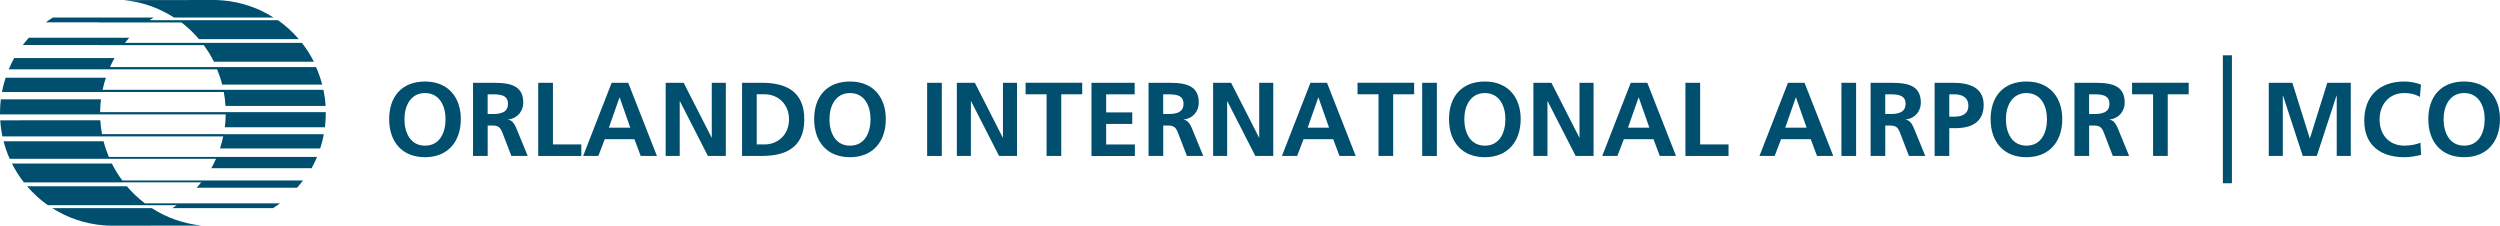
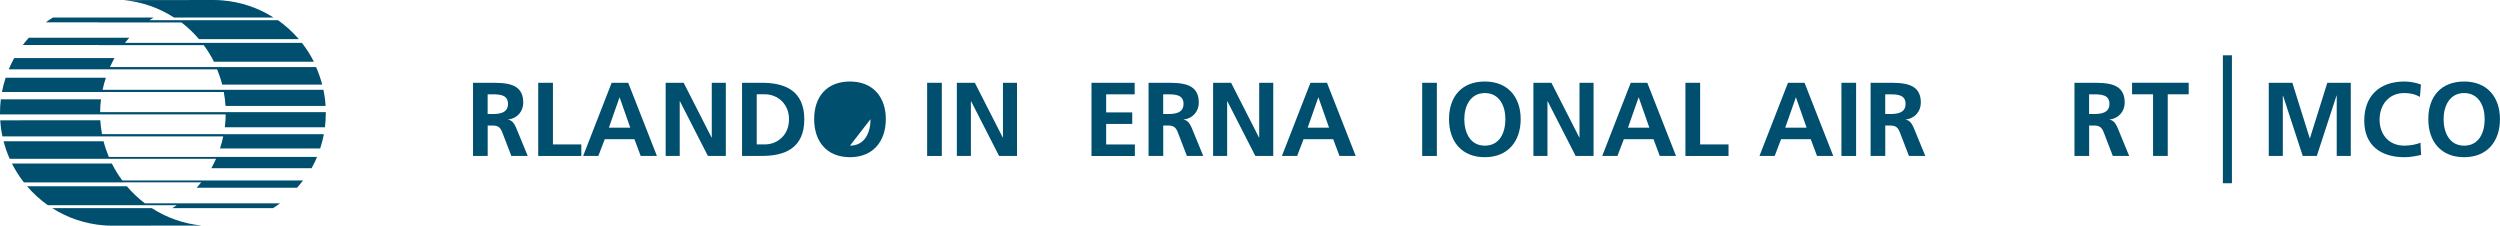
<svg xmlns="http://www.w3.org/2000/svg" id="Layer_1" data-name="Layer 1" viewBox="0 0 608.48 54.93">
  <defs>
    <style>
      .cls-1 {
        fill: #004f6e;
        stroke-width: 0px;
      }
    </style>
  </defs>
  <g>
    <path class="cls-1" d="m12.72,50.66c3.66,2.33,7.91,3.81,12.48,4.18.73.06,1.47.09,2.22.09,1.35,0,10.93-.02,21.77-.03-4.48-.42-8.65-1.92-12.24-4.24H12.72Z" />
    <path class="cls-1" d="m66.58,4.27C62.92,1.94,58.67.46,54.11.09c-.73-.06-1.47-.09-2.22-.09-1.35,0-10.93.02-21.77.03,4.48.42,8.65,1.92,12.24,4.24h24.22Z" />
    <path class="cls-1" d="m79.3,27.3H24.37c.01-1.06.08-2.11.21-3.13H.2c-.13,1.1-.2,2.21-.2,3.34,0,.11,0,.22,0,.33h24.36s30.57,0,30.57,0c-.01,1.06-.08,2.11-.21,3.14h24.37c.13-1.1.2-2.21.2-3.34,0-.11,0-.22,0-.33Z" />
    <path class="cls-1" d="m43.67,49.49h-8.4c-1.62-1.22-3.09-2.62-4.4-4.16H6.58c1.49,1.74,3.19,3.29,5.06,4.61h31.39c-.36.25-.72.49-1.1.72h24.51c.59-.37,1.16-.76,1.72-1.17h-24.48Z" />
    <path class="cls-1" d="m49.32,43.93h-19.55c-.96-1.29-1.82-2.67-2.54-4.12H2.91c.82,1.63,1.8,3.17,2.91,4.59h24.29s0-.01-.01-.02h18.87c-.36.45-.73.9-1.12,1.32h24.44c.51-.57,1-1.16,1.46-1.77h-24.43Z" />
    <path class="cls-1" d="m52.78,38.2h-26.29c-.51-1.23-.95-2.5-1.28-3.81H.87c.38,1.47.88,2.89,1.49,4.26h50.22c-.35.78-.73,1.55-1.15,2.29h24.41c.49-.88.94-1.8,1.33-2.74h-24.4Z" />
    <path class="cls-1" d="m54.44,32.65h-29.61c-.21-1.1-.35-2.23-.42-3.37H.06c.08,1.34.26,2.64.53,3.92h24.34s0,0,0,0h29.4c-.21,1-.48,1.98-.79,2.94h24.39c.37-1.13.67-2.29.9-3.48h-24.38Z" />
    <path class="cls-1" d="m24.12,22.4h30.35c.21,1.11.35,2.23.42,3.38h24.36c-.08-1.34-.26-2.64-.53-3.92H24.97c.21-1,.48-1.98.8-2.94H1.37c-.37,1.13-.67,2.29-.9,3.48h23.64Z" />
    <path class="cls-1" d="m26.52,16.87h26.32c.5,1.2.92,2.44,1.24,3.72h24.34c-.38-1.47-.88-2.89-1.49-4.26H26.76c.34-.75.71-1.48,1.11-2.2H3.46c-.49.88-.94,1.8-1.33,2.74h24.4Z" />
    <path class="cls-1" d="m24.12,10.98h25.47c.94,1.27,1.78,2.62,2.49,4.05h24.32c-.82-1.63-1.8-3.17-2.91-4.59H30.4c.34-.42.69-.84,1.05-1.25H7.01c-.51.57-1,1.16-1.46,1.77h18.57Z" />
    <path class="cls-1" d="m24.12,5.46h20.04c1.57,1.2,3,2.57,4.28,4.07h24.29c-1.49-1.74-3.19-3.29-5.06-4.61h-31.28c.33-.22.66-.44.99-.65H12.86c-.59.37-1.16.76-1.72,1.17h12.97v.02Z" />
  </g>
  <g>
-     <path class="cls-1" d="m103.44,19.84c5.59,0,8.72,3.78,8.72,9.16s-3.09,9.26-8.72,9.26-8.72-3.8-8.72-9.26,3.06-9.16,8.72-9.16Zm0,15.61c3.65,0,5-3.24,5-6.45s-1.45-6.35-5-6.35-5,3.21-5,6.35,1.35,6.45,5,6.45Z" />
    <path class="cls-1" d="m115.12,20.15h3.85c3.83,0,8.39-.13,8.39,4.82,0,2.09-1.4,3.83-3.67,4.13v.05c.97.08,1.53,1.05,1.89,1.84l2.86,6.96h-3.98l-2.14-5.56c-.51-1.33-.97-1.84-2.47-1.84h-1.15v7.4h-3.57v-17.81Zm3.57,7.6h1.17c1.76,0,3.78-.25,3.78-2.47s-1.99-2.32-3.78-2.32h-1.17v4.8Z" />
    <path class="cls-1" d="m131.01,20.15h3.57v15h6.91v2.81h-10.49v-17.81Z" />
    <path class="cls-1" d="m148.87,20.15h4.03l6.99,17.81h-3.95l-1.53-4.08h-7.22l-1.56,4.08h-3.7l6.94-17.81Zm1.96,3.57h-.05l-2.58,7.35h5.2l-2.58-7.35Z" />
    <path class="cls-1" d="m162.01,20.15h4.39l6.79,13.32h.05v-13.32h3.42v17.81h-4.36l-6.81-13.32h-.05v13.32h-3.42v-17.81Z" />
    <path class="cls-1" d="m180.61,20.15h4.87c5.46,0,10.28,1.84,10.28,8.9s-4.82,8.9-10.28,8.9h-4.87v-17.81Zm3.57,15h1.99c2.98,0,5.87-2.22,5.87-6.1s-2.88-6.1-5.87-6.1h-1.99v12.19Z" />
-     <path class="cls-1" d="m206.88,19.84c5.59,0,8.72,3.78,8.72,9.16s-3.09,9.26-8.72,9.26-8.72-3.8-8.72-9.26,3.06-9.16,8.72-9.16Zm0,15.61c3.65,0,5-3.24,5-6.45s-1.45-6.35-5-6.35-5,3.21-5,6.35,1.35,6.45,5,6.45Z" />
+     <path class="cls-1" d="m206.88,19.84c5.59,0,8.72,3.78,8.72,9.16s-3.09,9.26-8.72,9.26-8.72-3.8-8.72-9.26,3.06-9.16,8.72-9.16Zm0,15.61c3.65,0,5-3.24,5-6.45Z" />
    <path class="cls-1" d="m225.66,20.15h3.57v17.81h-3.57v-17.81Z" />
    <path class="cls-1" d="m232.88,20.15h4.39l6.79,13.32h.05v-13.32h3.42v17.81h-4.36l-6.81-13.32h-.05v13.32h-3.42v-17.81Z" />
-     <path class="cls-1" d="m254.72,22.95h-5.1v-2.81h13.78v2.81h-5.1v15h-3.57v-15Z" />
    <path class="cls-1" d="m265.66,20.15h10.51v2.81h-6.94v4.39h6.35v2.81h-6.35v5h6.99v2.81h-10.56v-17.81Z" />
    <path class="cls-1" d="m279.54,20.15h3.85c3.83,0,8.39-.13,8.39,4.82,0,2.09-1.4,3.83-3.67,4.13v.05c.97.08,1.53,1.05,1.89,1.84l2.86,6.96h-3.98l-2.14-5.56c-.51-1.33-.97-1.84-2.47-1.84h-1.15v7.4h-3.57v-17.81Zm3.57,7.6h1.17c1.76,0,3.78-.25,3.78-2.47s-1.99-2.32-3.78-2.32h-1.17v4.8Z" />
    <path class="cls-1" d="m295.25,20.15h4.39l6.79,13.32h.05v-13.32h3.42v17.81h-4.36l-6.81-13.32h-.05v13.32h-3.42v-17.81Z" />
    <path class="cls-1" d="m318.95,20.15h4.03l6.99,17.81h-3.95l-1.53-4.08h-7.22l-1.56,4.08h-3.7l6.94-17.81Zm1.96,3.57h-.05l-2.58,7.35h5.2l-2.58-7.35Z" />
-     <path class="cls-1" d="m335.51,22.95h-5.1v-2.81h13.78v2.81h-5.1v15h-3.57v-15Z" />
    <path class="cls-1" d="m346.15,20.15h3.57v17.81h-3.57v-17.81Z" />
    <path class="cls-1" d="m361.4,19.84c5.59,0,8.72,3.78,8.72,9.16s-3.09,9.26-8.72,9.26-8.72-3.8-8.72-9.26,3.06-9.16,8.72-9.16Zm0,15.61c3.65,0,5-3.24,5-6.45s-1.45-6.35-5-6.35-5,3.21-5,6.35,1.35,6.45,5,6.45Z" />
    <path class="cls-1" d="m373.21,20.15h4.39l6.79,13.32h.05v-13.32h3.42v17.81h-4.36l-6.81-13.32h-.05v13.32h-3.42v-17.81Z" />
    <path class="cls-1" d="m396.91,20.15h4.03l6.99,17.81h-3.95l-1.53-4.08h-7.22l-1.56,4.08h-3.7l6.94-17.81Zm1.96,3.57h-.05l-2.58,7.35h5.2l-2.58-7.35Z" />
    <path class="cls-1" d="m410.23,20.15h3.57v15h6.91v2.81h-10.49v-17.81Z" />
    <path class="cls-1" d="m435.18,20.15h4.03l6.99,17.81h-3.95l-1.53-4.08h-7.22l-1.56,4.08h-3.7l6.94-17.81Zm1.96,3.57h-.05l-2.58,7.35h5.2l-2.58-7.35Z" />
    <path class="cls-1" d="m448.19,20.15h3.57v17.81h-3.57v-17.81Z" />
    <path class="cls-1" d="m455.28,20.15h3.85c3.83,0,8.39-.13,8.39,4.82,0,2.09-1.4,3.83-3.67,4.13v.05c.97.08,1.53,1.05,1.89,1.84l2.86,6.96h-3.98l-2.14-5.56c-.51-1.33-.97-1.84-2.47-1.84h-1.15v7.4h-3.57v-17.81Zm3.57,7.6h1.17c1.76,0,3.78-.25,3.78-2.47s-1.99-2.32-3.78-2.32h-1.17v4.8Z" />
-     <path class="cls-1" d="m470.87,20.15h4.52c3.88,0,7.42,1.12,7.42,5.38s-3.04,5.66-6.86,5.66h-1.51v6.76h-3.57v-17.81Zm3.57,8.24h1.25c1.79,0,3.39-.59,3.39-2.65s-1.56-2.78-3.39-2.78h-1.25v5.43Z" />
-     <path class="cls-1" d="m493.22,19.84c5.59,0,8.72,3.78,8.72,9.16s-3.09,9.26-8.72,9.26-8.72-3.8-8.72-9.26,3.06-9.16,8.72-9.16Zm0,15.61c3.65,0,5-3.24,5-6.45s-1.45-6.35-5-6.35-5,3.21-5,6.35,1.35,6.45,5,6.45Z" />
    <path class="cls-1" d="m504.9,20.15h3.85c3.83,0,8.39-.13,8.39,4.82,0,2.09-1.4,3.83-3.67,4.13v.05c.97.08,1.53,1.05,1.89,1.84l2.86,6.96h-3.98l-2.14-5.56c-.51-1.33-.97-1.84-2.47-1.84h-1.15v7.4h-3.57v-17.81Zm3.57,7.6h1.17c1.76,0,3.78-.25,3.78-2.47s-1.99-2.32-3.78-2.32h-1.17v4.8Z" />
    <path class="cls-1" d="m524.03,22.95h-5.1v-2.81h13.78v2.81h-5.1v15h-3.57v-15Z" />
    <path class="cls-1" d="m552.22,20.15h5.72l4.23,13.5h.05l4.23-13.5h5.71v17.81h-3.42v-14.69h-.05l-4.8,14.69h-3.42l-4.8-14.69-.05.05v14.64h-3.42v-17.81Z" />
    <path class="cls-1" d="m589.27,37.7c-1.3.31-2.7.56-4.06.56-5.77,0-9.77-2.88-9.77-8.9s3.72-9.52,9.77-9.52c1.17,0,2.73.23,4.03.74l-.25,3.01c-1.35-.77-2.58-.94-3.85-.94-3.67,0-5.97,2.81-5.97,6.45s2.25,6.35,6.05,6.35c1.4,0,3.06-.31,3.9-.74l.15,2.99Z" />
    <path class="cls-1" d="m599.75,19.84c5.59,0,8.72,3.78,8.72,9.16s-3.09,9.26-8.72,9.26-8.72-3.8-8.72-9.26,3.06-9.16,8.72-9.16Zm0,15.61c3.65,0,5-3.24,5-6.45s-1.45-6.35-5-6.35-5,3.21-5,6.35,1.35,6.45,5,6.45Z" />
  </g>
  <rect class="cls-1" x="541.03" y="13.46" width="2.2" height="31.14" />
</svg>